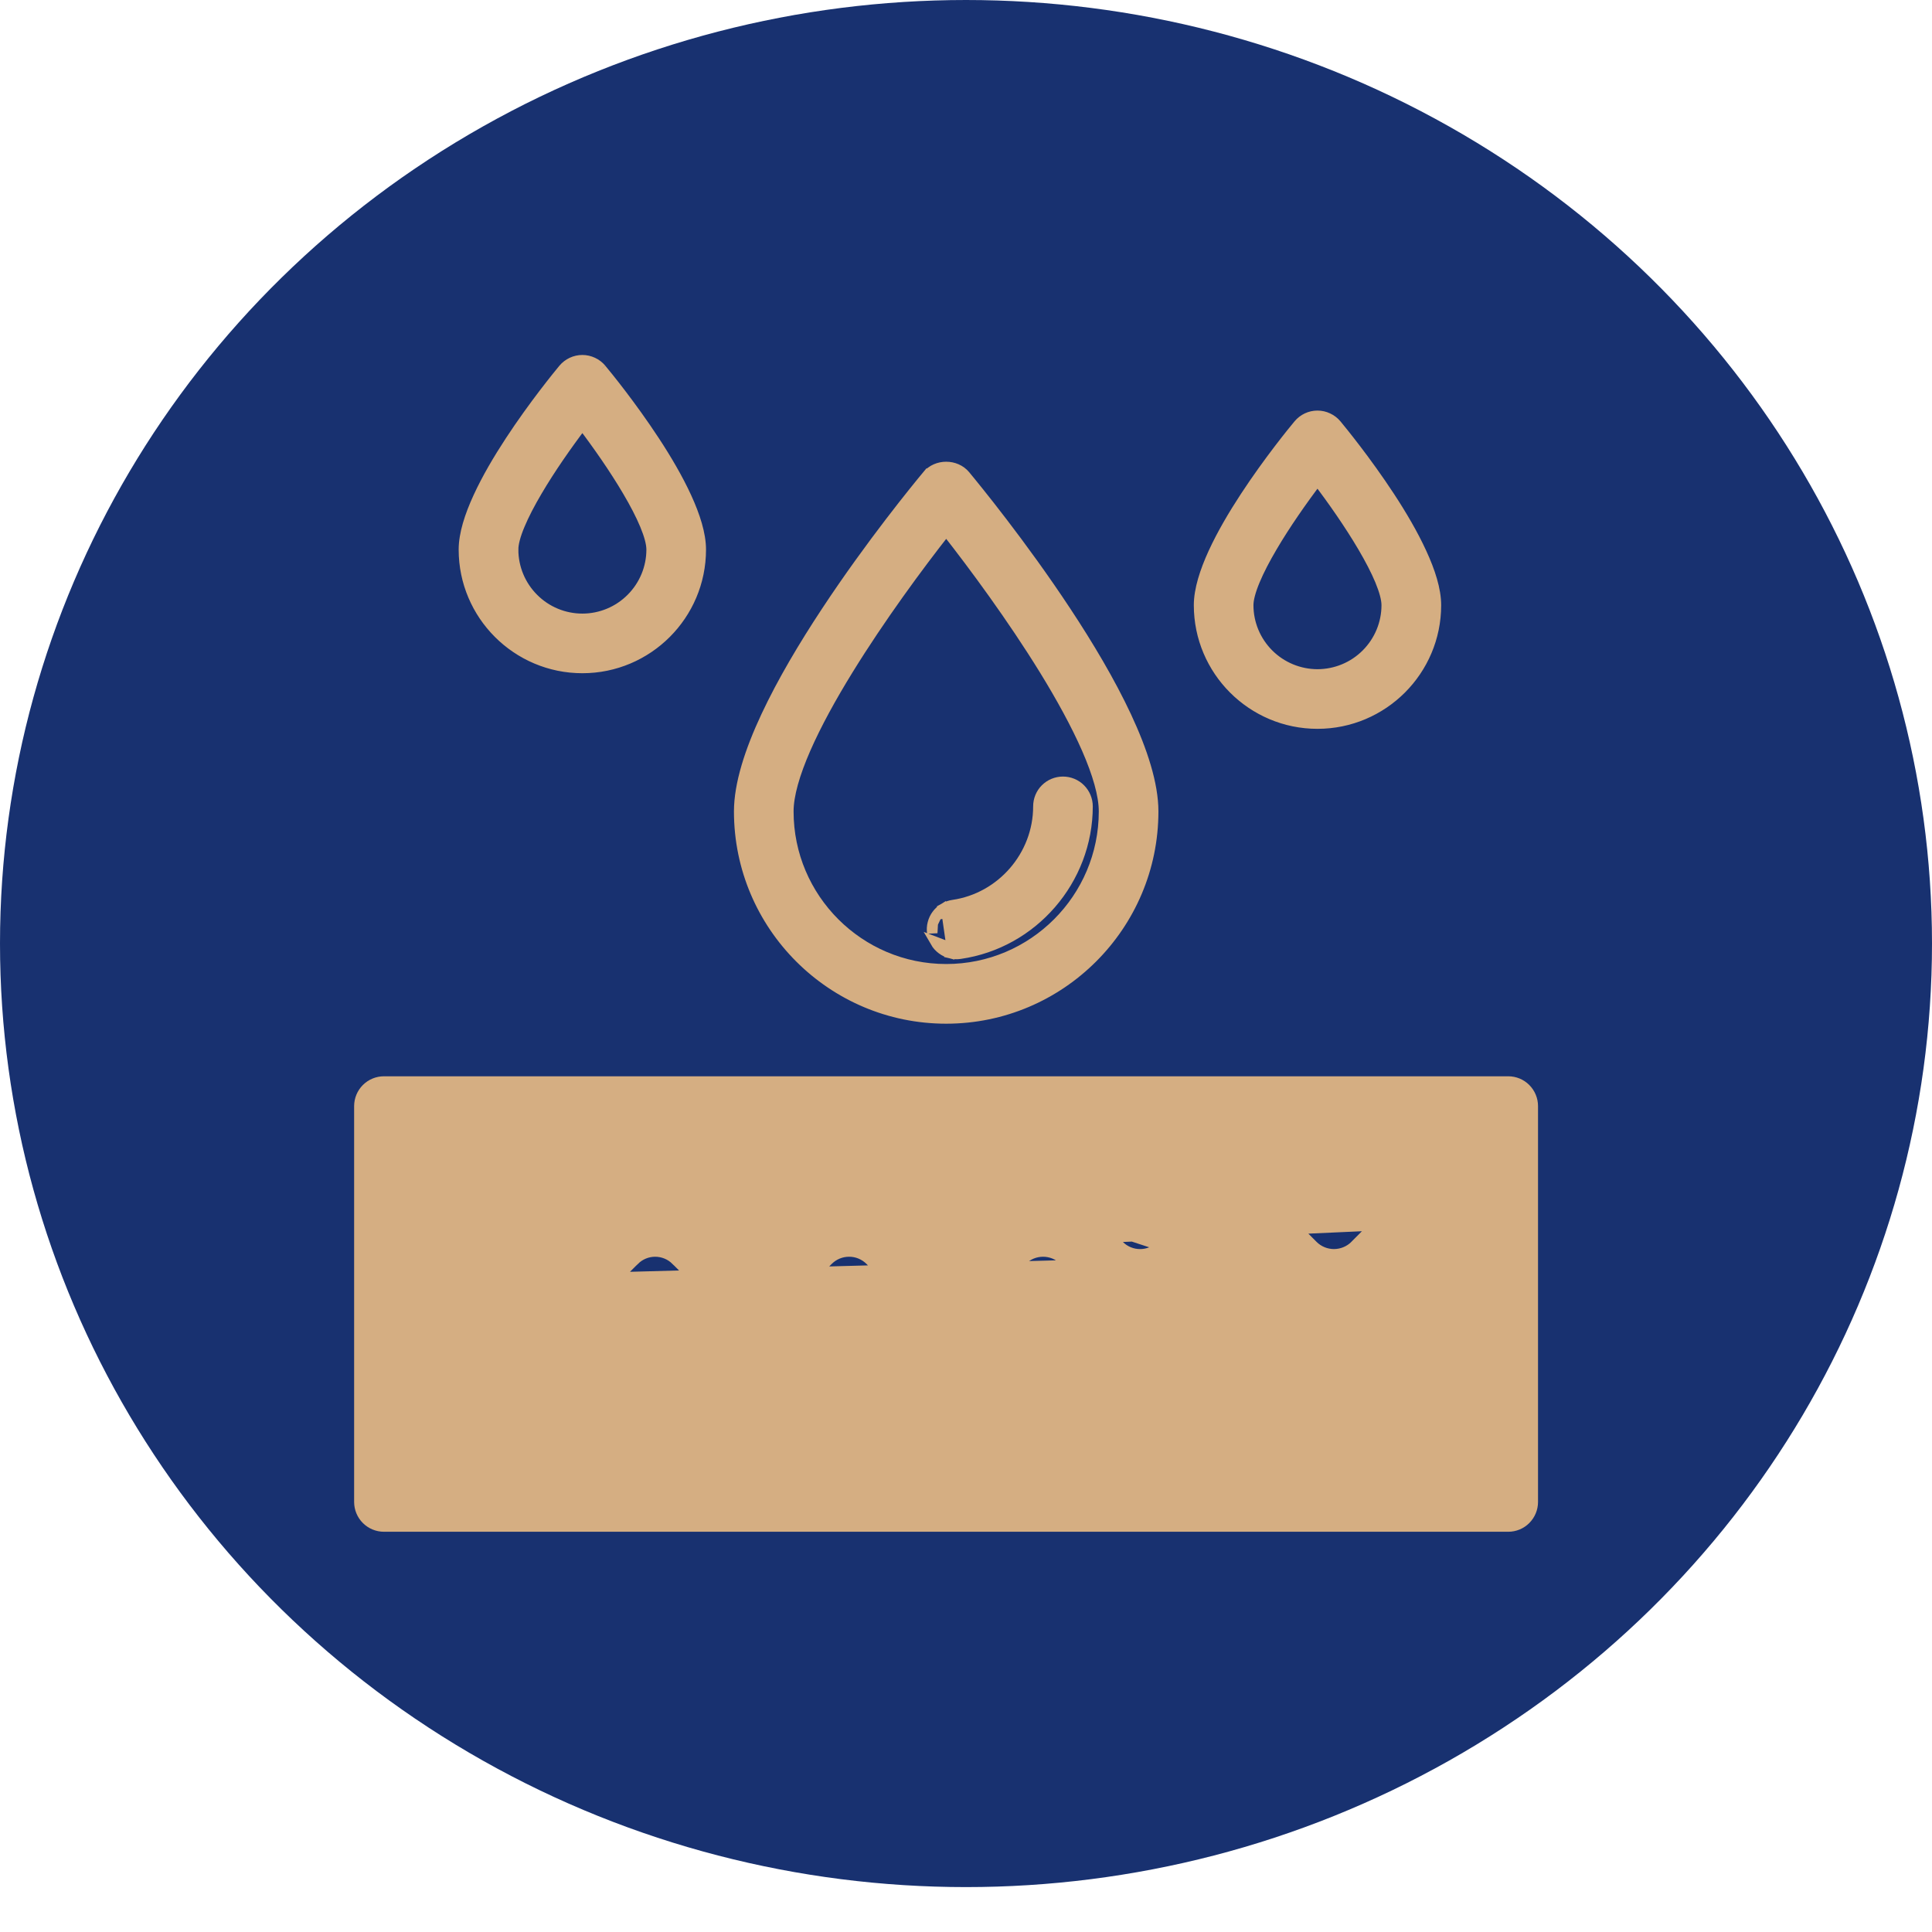
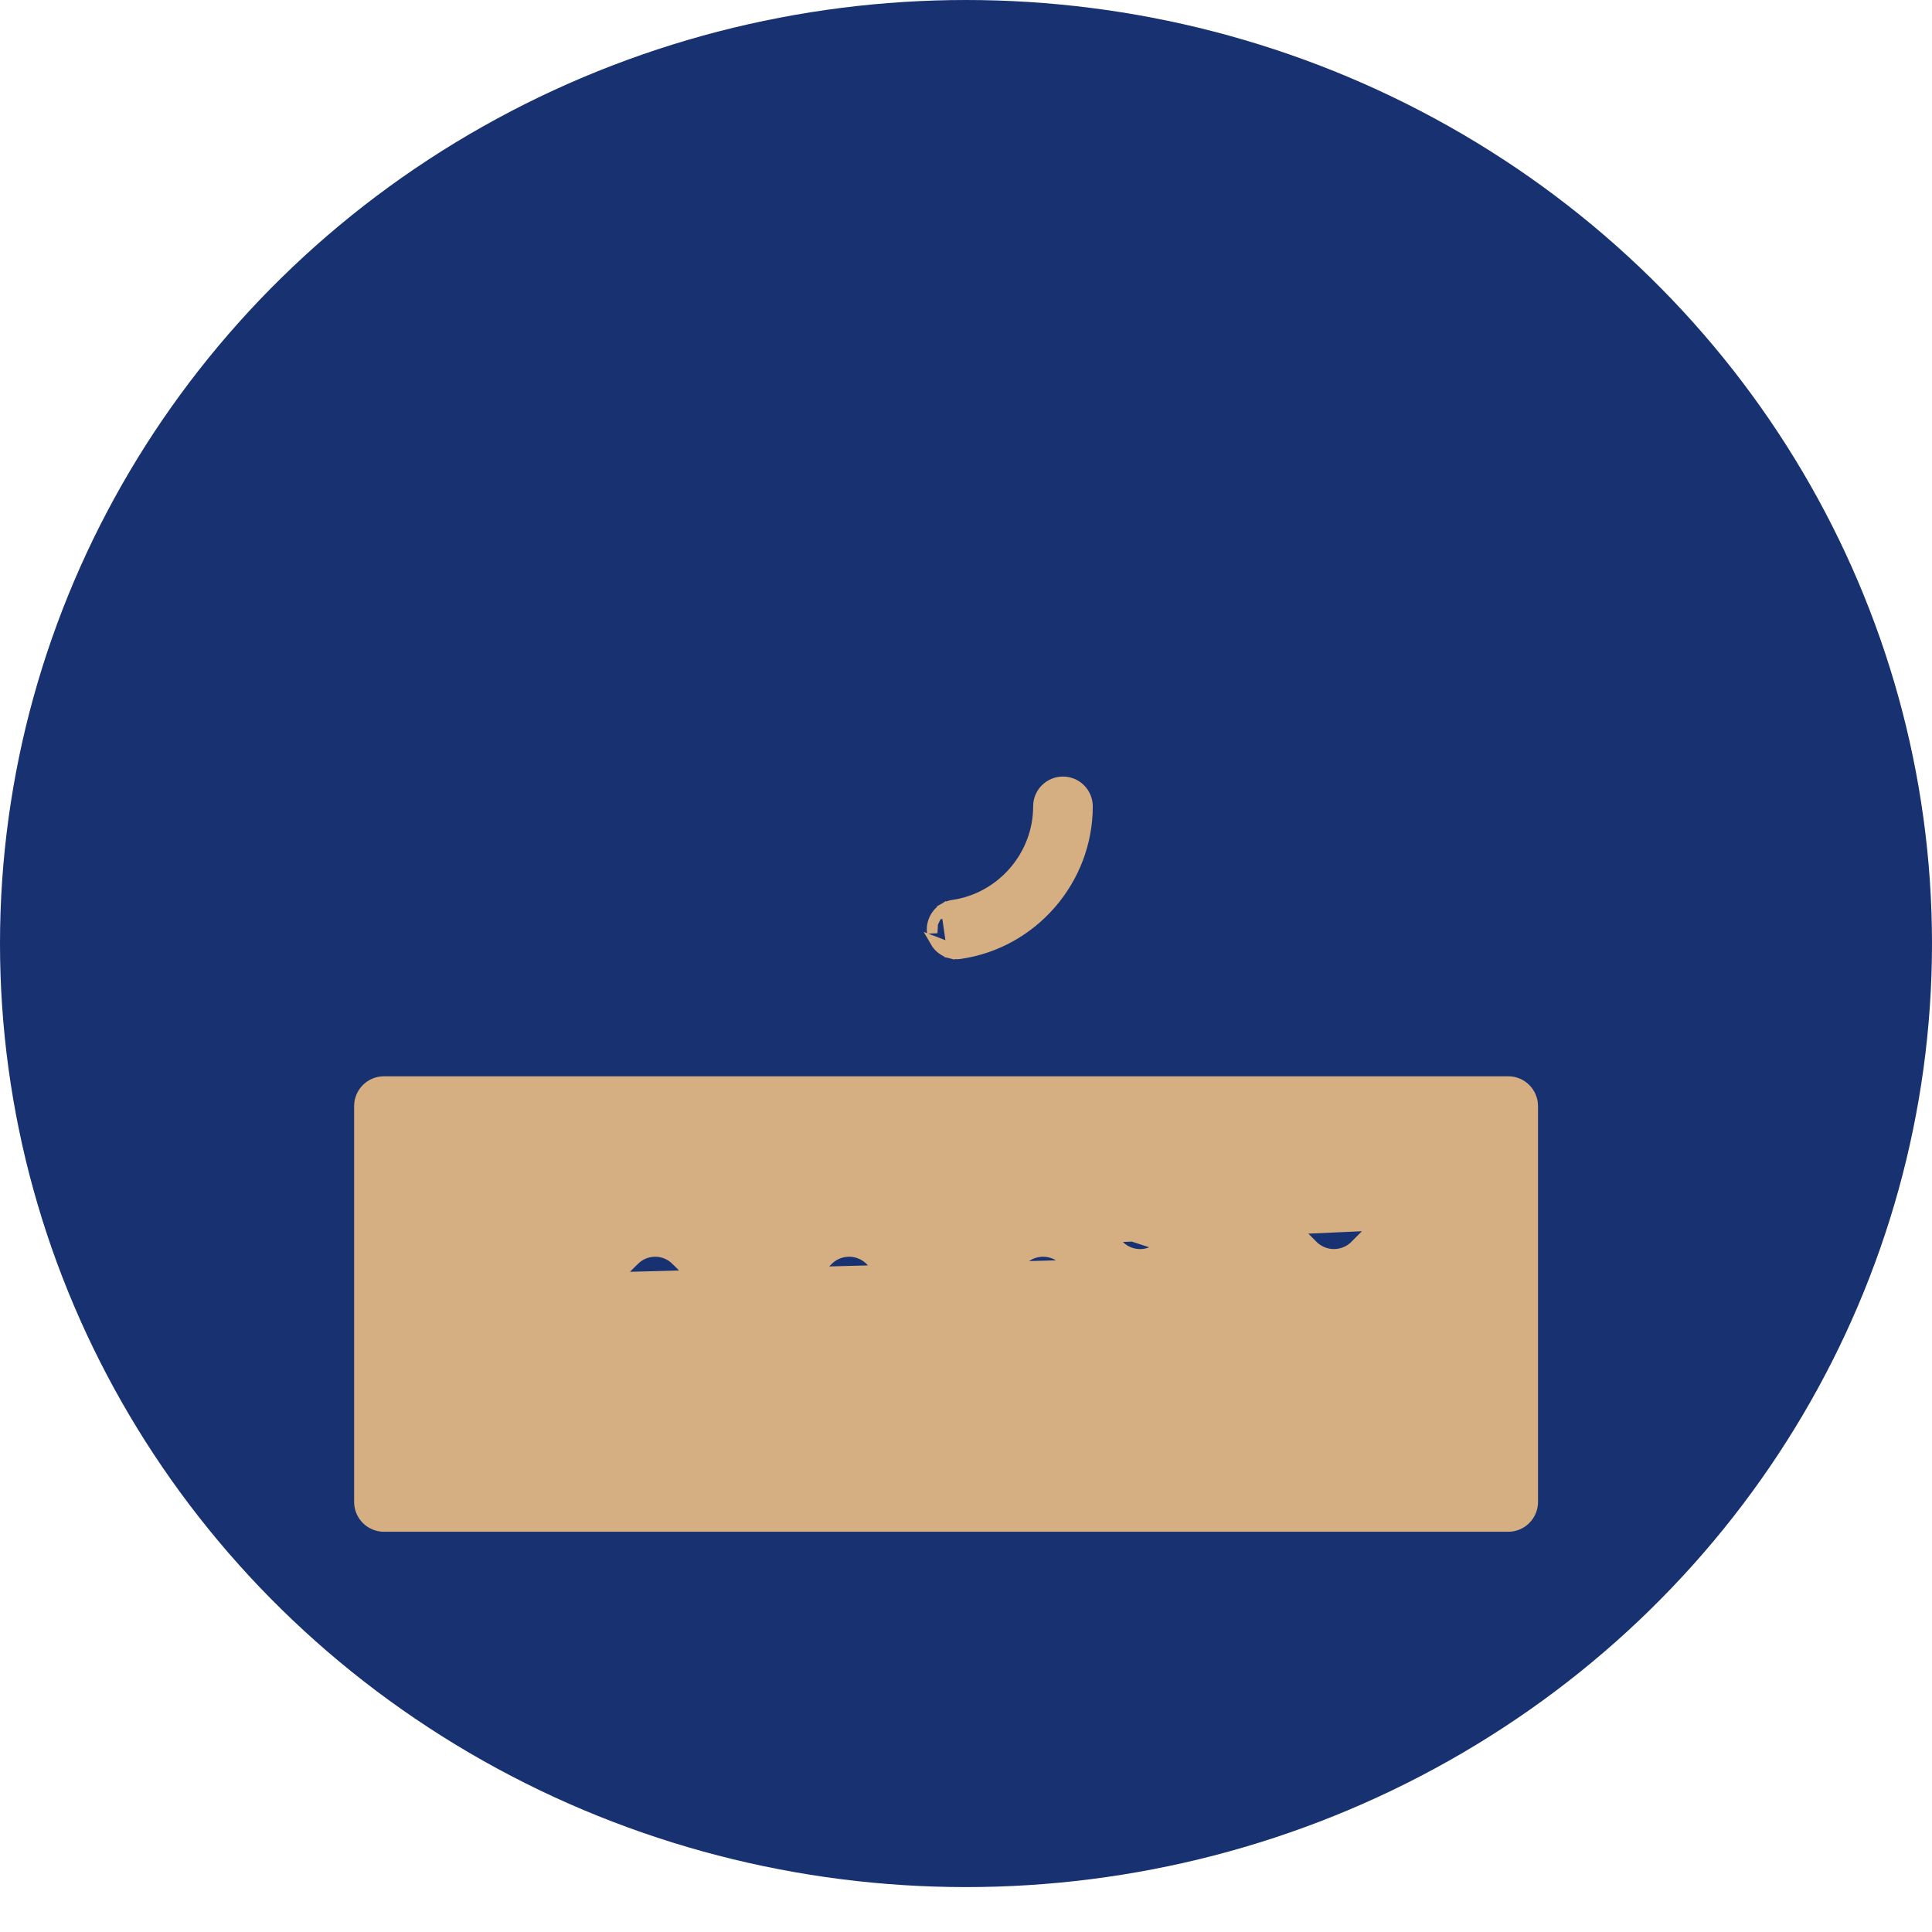
<svg xmlns="http://www.w3.org/2000/svg" width="37" height="37" viewBox="0 0 37 37" fill="none">
  <ellipse cx="18.5" cy="18.07" rx="18.5" ry="18.07" fill="#183170" />
  <path d="M26.334 23.468L26.334 23.467C26.907 22.898 27.822 22.88 28.413 23.411V21.654H7.824V23.411C8.414 22.88 9.329 22.898 9.9 23.465L9.901 23.465L10.291 23.856L10.291 23.856C10.511 24.076 10.87 24.076 11.091 23.856L11.481 23.466L11.481 23.466C11.764 23.184 12.147 23.025 12.547 23.025C12.947 23.025 13.33 23.184 13.613 23.466L13.613 23.466L14.003 23.856C14.223 24.076 14.584 24.076 14.808 23.855C14.808 23.855 14.808 23.855 14.808 23.855L15.191 23.468L15.192 23.467C15.785 22.88 16.742 22.88 17.328 23.466L17.718 23.856L26.334 23.468ZM26.334 23.468L25.95 23.854C25.95 23.854 25.95 23.855 25.95 23.855C25.843 23.961 25.699 24.02 25.548 24.021C25.397 24.021 25.252 23.962 25.145 23.856C25.145 23.856 25.145 23.856 25.145 23.856L24.756 23.466L24.756 23.466M26.334 23.468L24.756 23.466M24.756 23.466C24.473 23.184 24.089 23.025 23.689 23.025C23.29 23.025 22.906 23.184 22.623 23.466L22.623 23.466M24.756 23.466L22.623 23.466M22.623 23.466L22.234 23.856L22.234 23.856M22.623 23.466L22.234 23.856M22.234 23.856C22.014 24.076 21.655 24.077 21.434 23.856L21.043 23.465L21.043 23.465M22.234 23.856L21.043 23.465M21.043 23.465C20.452 22.88 19.495 22.88 18.908 23.466L18.908 23.466M21.043 23.465L18.908 23.466M18.908 23.466L18.518 23.856L18.908 23.466ZM9.626 24.522L9.626 24.522L9.236 24.133C9.236 24.133 9.236 24.133 9.236 24.133C9.129 24.027 8.985 23.968 8.834 23.968C8.684 23.968 8.539 24.027 8.432 24.133C8.432 24.133 8.432 24.133 8.432 24.133L7.825 24.74V25.48H8.096C8.22 25.48 8.34 25.529 8.429 25.618C8.517 25.706 8.567 25.826 8.567 25.951C8.567 26.076 8.517 26.196 8.429 26.284C8.34 26.372 8.22 26.422 8.096 26.422H7.825V28.293H28.413V26.422H28.142C28.017 26.422 27.897 26.372 27.809 26.284C27.72 26.196 27.671 26.076 27.671 25.951C27.671 25.826 27.72 25.706 27.809 25.618C27.897 25.529 28.017 25.48 28.142 25.48H28.413V24.738L27.806 24.134C27.699 24.028 27.554 23.968 27.403 23.968C27.252 23.968 27.108 24.027 27 24.134C27 24.134 27 24.134 27 24.134L26.617 24.521L26.616 24.521C26.023 25.109 25.066 25.109 24.48 24.522L24.09 24.133L9.626 24.522ZM9.626 24.522C9.909 24.805 10.292 24.963 10.692 24.963C11.091 24.963 11.475 24.805 11.758 24.522L11.758 24.522M9.626 24.522L11.758 24.522M11.758 24.522L12.147 24.133C12.148 24.133 12.148 24.133 12.148 24.133C12.254 24.027 12.398 23.968 12.547 23.968C12.697 23.968 12.841 24.027 12.947 24.133C12.947 24.133 12.947 24.133 12.948 24.133L13.337 24.522C13.924 25.109 14.882 25.109 15.474 24.521L15.475 24.521M11.758 24.522L15.475 24.521M15.475 24.521L15.858 24.134C15.858 24.134 15.858 24.134 15.858 24.134C15.965 24.028 16.109 23.968 16.26 23.968C16.411 23.967 16.556 24.027 16.663 24.133C16.663 24.133 16.663 24.133 16.663 24.133L17.052 24.522L17.052 24.522M15.475 24.521L17.052 24.522M17.052 24.522C17.335 24.805 17.719 24.963 18.119 24.963C18.518 24.963 18.902 24.805 19.185 24.522L19.185 24.522M17.052 24.522L19.185 24.522M19.185 24.522L19.574 24.133C19.574 24.133 19.574 24.133 19.574 24.133C19.681 24.027 19.826 23.968 19.976 23.968C20.127 23.968 20.271 24.027 20.379 24.133C20.379 24.133 20.379 24.133 20.379 24.133L20.768 24.522L20.768 24.522M19.185 24.522L20.768 24.522M20.768 24.522C21.051 24.805 21.434 24.963 21.834 24.963C22.234 24.963 22.617 24.805 22.9 24.522L22.9 24.522M20.768 24.522L22.9 24.522M22.9 24.522L23.29 24.133M22.9 24.522L23.29 24.133M18.118 24.021C18.268 24.021 18.412 23.962 18.518 23.856L18.118 24.021ZM18.118 24.021C17.968 24.021 17.824 23.962 17.718 23.856L18.118 24.021ZM23.29 24.133L23.29 24.133C23.396 24.027 23.54 23.967 23.69 23.967C23.84 23.967 23.984 24.027 24.09 24.133L23.29 24.133ZM28.884 20.712H7.354C7.229 20.712 7.109 20.761 7.02 20.85C6.932 20.938 6.882 21.058 6.882 21.183V28.764C6.882 28.889 6.932 29.009 7.02 29.097C7.109 29.186 7.229 29.235 7.354 29.235H28.884C29.009 29.235 29.129 29.186 29.217 29.097C29.305 29.009 29.355 28.889 29.355 28.764V21.183C29.355 21.058 29.305 20.938 29.217 20.85C29.129 20.761 29.009 20.712 28.884 20.712Z" fill="#D5AE82" stroke="#D5AE82" stroke-width="0.2" />
-   <path d="M24.869 8.133L24.869 8.133C24.959 8.025 25.091 7.963 25.231 7.963L24.869 8.133ZM24.869 8.133C24.771 8.25 24.298 8.828 23.848 9.515C23.623 9.858 23.403 10.231 23.239 10.588C23.076 10.944 22.963 11.294 22.963 11.59C22.963 12.841 23.98 13.858 25.231 13.858C26.482 13.858 27.5 12.841 27.5 11.59C27.5 11.294 27.387 10.944 27.223 10.589C27.059 10.231 26.839 9.858 26.614 9.515C26.164 8.828 25.691 8.25 25.594 8.133L25.594 8.133M24.869 8.133L25.594 8.133M25.594 8.133C25.55 8.08 25.494 8.037 25.431 8.008M25.594 8.133L25.431 8.008M10.79 7.068L10.79 7.068C10.88 6.961 11.013 6.898 11.153 6.898L10.79 7.068ZM10.79 7.068C10.693 7.185 10.22 7.763 9.77 8.45C9.545 8.793 9.325 9.166 9.161 9.523C8.997 9.879 8.884 10.229 8.884 10.525C8.884 11.776 9.902 12.793 11.153 12.793C12.404 12.793 13.421 11.776 13.421 10.525C13.421 10.229 13.308 9.879 13.145 9.524C12.981 9.166 12.761 8.793 12.536 8.45C12.086 7.763 11.613 7.185 11.516 7.069L11.516 7.068M10.79 7.068L11.516 7.068M11.516 7.068C11.471 7.015 11.416 6.972 11.353 6.943M11.516 7.068L11.353 6.943M25.431 8.008C25.369 7.978 25.3 7.963 25.231 7.963L25.431 8.008ZM11.353 6.943C11.291 6.914 11.222 6.898 11.153 6.898L11.353 6.943ZM17.758 9.107L17.835 9.17L17.758 9.107C17.574 9.328 16.677 10.422 15.825 11.714C15.399 12.359 14.983 13.056 14.673 13.719C14.364 14.379 14.156 15.017 14.156 15.54C14.156 17.726 15.934 19.505 18.12 19.505C20.306 19.505 22.085 17.726 22.085 15.54C22.085 15.017 21.876 14.379 21.568 13.719C21.258 13.056 20.842 12.359 20.416 11.714C19.564 10.422 18.667 9.328 18.483 9.106C18.301 8.888 17.939 8.888 17.758 9.107ZM26.6 25.48H25.058C24.933 25.48 24.813 25.529 24.725 25.618C24.636 25.706 24.587 25.826 24.587 25.951C24.587 26.076 24.636 26.196 24.725 26.284C24.813 26.372 24.933 26.422 25.058 26.422H26.6C26.725 26.422 26.845 26.372 26.933 26.284C27.022 26.196 27.071 26.076 27.071 25.951C27.071 25.826 27.022 25.706 26.933 25.618C26.845 25.529 26.725 25.48 26.6 25.48ZM14.264 25.48H12.722C12.597 25.48 12.477 25.529 12.389 25.618C12.3 25.706 12.251 25.826 12.251 25.951C12.251 26.076 12.3 26.196 12.389 26.284C12.477 26.372 12.597 26.422 12.722 26.422H14.264C14.389 26.422 14.508 26.372 14.597 26.284C14.685 26.196 14.735 26.076 14.735 25.951C14.735 25.826 14.685 25.706 14.597 25.618C14.508 25.529 14.389 25.48 14.264 25.48ZM11.18 25.48H9.638C9.513 25.48 9.393 25.529 9.305 25.618C9.216 25.706 9.167 25.826 9.167 25.951C9.167 26.076 9.216 26.196 9.305 26.284C9.393 26.372 9.513 26.422 9.638 26.422H11.18C11.305 26.422 11.425 26.372 11.513 26.284C11.601 26.196 11.651 26.076 11.651 25.951C11.651 25.826 11.601 25.706 11.513 25.618C11.425 25.529 11.305 25.48 11.18 25.48ZM17.348 25.48H15.806C15.681 25.48 15.561 25.529 15.473 25.618C15.384 25.706 15.335 25.826 15.335 25.951C15.335 26.076 15.384 26.196 15.473 26.284C15.561 26.372 15.681 26.422 15.806 26.422H17.348C17.473 26.422 17.593 26.372 17.681 26.284C17.77 26.196 17.819 26.076 17.819 25.951C17.819 25.826 17.77 25.706 17.681 25.618C17.593 25.529 17.473 25.48 17.348 25.48ZM20.432 25.48H18.89C18.765 25.48 18.645 25.529 18.557 25.618C18.469 25.706 18.419 25.826 18.419 25.951C18.419 26.076 18.469 26.196 18.557 26.284C18.645 26.372 18.765 26.422 18.89 26.422H20.432C20.557 26.422 20.677 26.372 20.765 26.284C20.853 26.196 20.903 26.076 20.903 25.951C20.903 25.826 20.853 25.706 20.765 25.618C20.677 25.529 20.557 25.48 20.432 25.48ZM23.516 25.48H21.974C21.849 25.48 21.729 25.529 21.641 25.618C21.552 25.706 21.503 25.826 21.503 25.951C21.503 26.076 21.552 26.196 21.641 26.284C21.729 26.372 21.849 26.422 21.974 26.422H23.516C23.641 26.422 23.761 26.372 23.849 26.284C23.937 26.196 23.987 26.076 23.987 25.951C23.987 25.826 23.937 25.706 23.849 25.618C23.761 25.529 23.641 25.48 23.516 25.48ZM21.143 15.54C21.143 17.207 19.787 18.562 18.121 18.562C16.454 18.562 15.098 17.207 15.098 15.54C15.098 15.226 15.219 14.813 15.426 14.339C15.632 13.869 15.918 13.349 16.24 12.827C16.852 11.833 17.587 10.835 18.121 10.157C18.654 10.835 19.389 11.832 20.002 12.827C20.323 13.349 20.609 13.869 20.815 14.339C21.022 14.813 21.143 15.226 21.143 15.54ZM25.231 12.916C24.88 12.915 24.543 12.776 24.294 12.527C24.045 12.278 23.905 11.941 23.905 11.59C23.905 11.475 23.948 11.314 24.03 11.117C24.111 10.922 24.227 10.7 24.364 10.468C24.615 10.041 24.934 9.584 25.231 9.193C25.528 9.583 25.847 10.041 26.098 10.467C26.235 10.7 26.351 10.921 26.432 11.116C26.514 11.314 26.557 11.475 26.557 11.59C26.557 11.941 26.417 12.278 26.168 12.527C25.92 12.776 25.583 12.915 25.231 12.916ZM11.153 11.851C10.801 11.851 10.464 11.711 10.216 11.462C9.967 11.213 9.827 10.876 9.827 10.525L9.727 10.525H9.827C9.827 10.41 9.869 10.249 9.952 10.052C10.033 9.857 10.149 9.635 10.286 9.403C10.537 8.976 10.856 8.519 11.153 8.128C11.45 8.519 11.769 8.976 12.02 9.403C12.157 9.635 12.273 9.857 12.354 10.052C12.436 10.249 12.479 10.41 12.479 10.525C12.479 10.876 12.339 11.213 12.09 11.462C11.842 11.711 11.505 11.851 11.153 11.851Z" fill="#D5AE82" stroke="#D5AE82" stroke-width="0.2" />
  <path d="M18.229 18.159L18.204 18.256C18.145 18.241 18.088 18.214 18.039 18.177C17.989 18.14 17.947 18.094 17.916 18.04L18.229 18.159ZM18.229 18.159L18.204 18.256C18.265 18.271 18.327 18.274 18.388 18.265C19.779 18.064 20.828 16.851 20.828 15.443C20.828 15.318 20.778 15.198 20.69 15.11C20.602 15.021 20.482 14.972 20.357 14.972C20.232 14.972 20.112 15.021 20.023 15.11C19.935 15.198 19.886 15.318 19.886 15.443C19.886 16.385 19.183 17.198 18.253 17.333C18.192 17.342 18.133 17.363 18.079 17.394L18.131 17.48M18.229 18.159L18.131 17.48M18.131 17.48L18.079 17.394C18.026 17.426 17.98 17.468 17.943 17.517M18.131 17.48L17.943 17.517M17.943 17.517C17.906 17.567 17.879 17.623 17.864 17.683M17.943 17.517L17.864 17.683M17.864 17.683C17.848 17.743 17.845 17.806 17.854 17.867L17.864 17.683Z" fill="#D5AE82" stroke="#D5AE82" stroke-width="0.2" />
</svg>